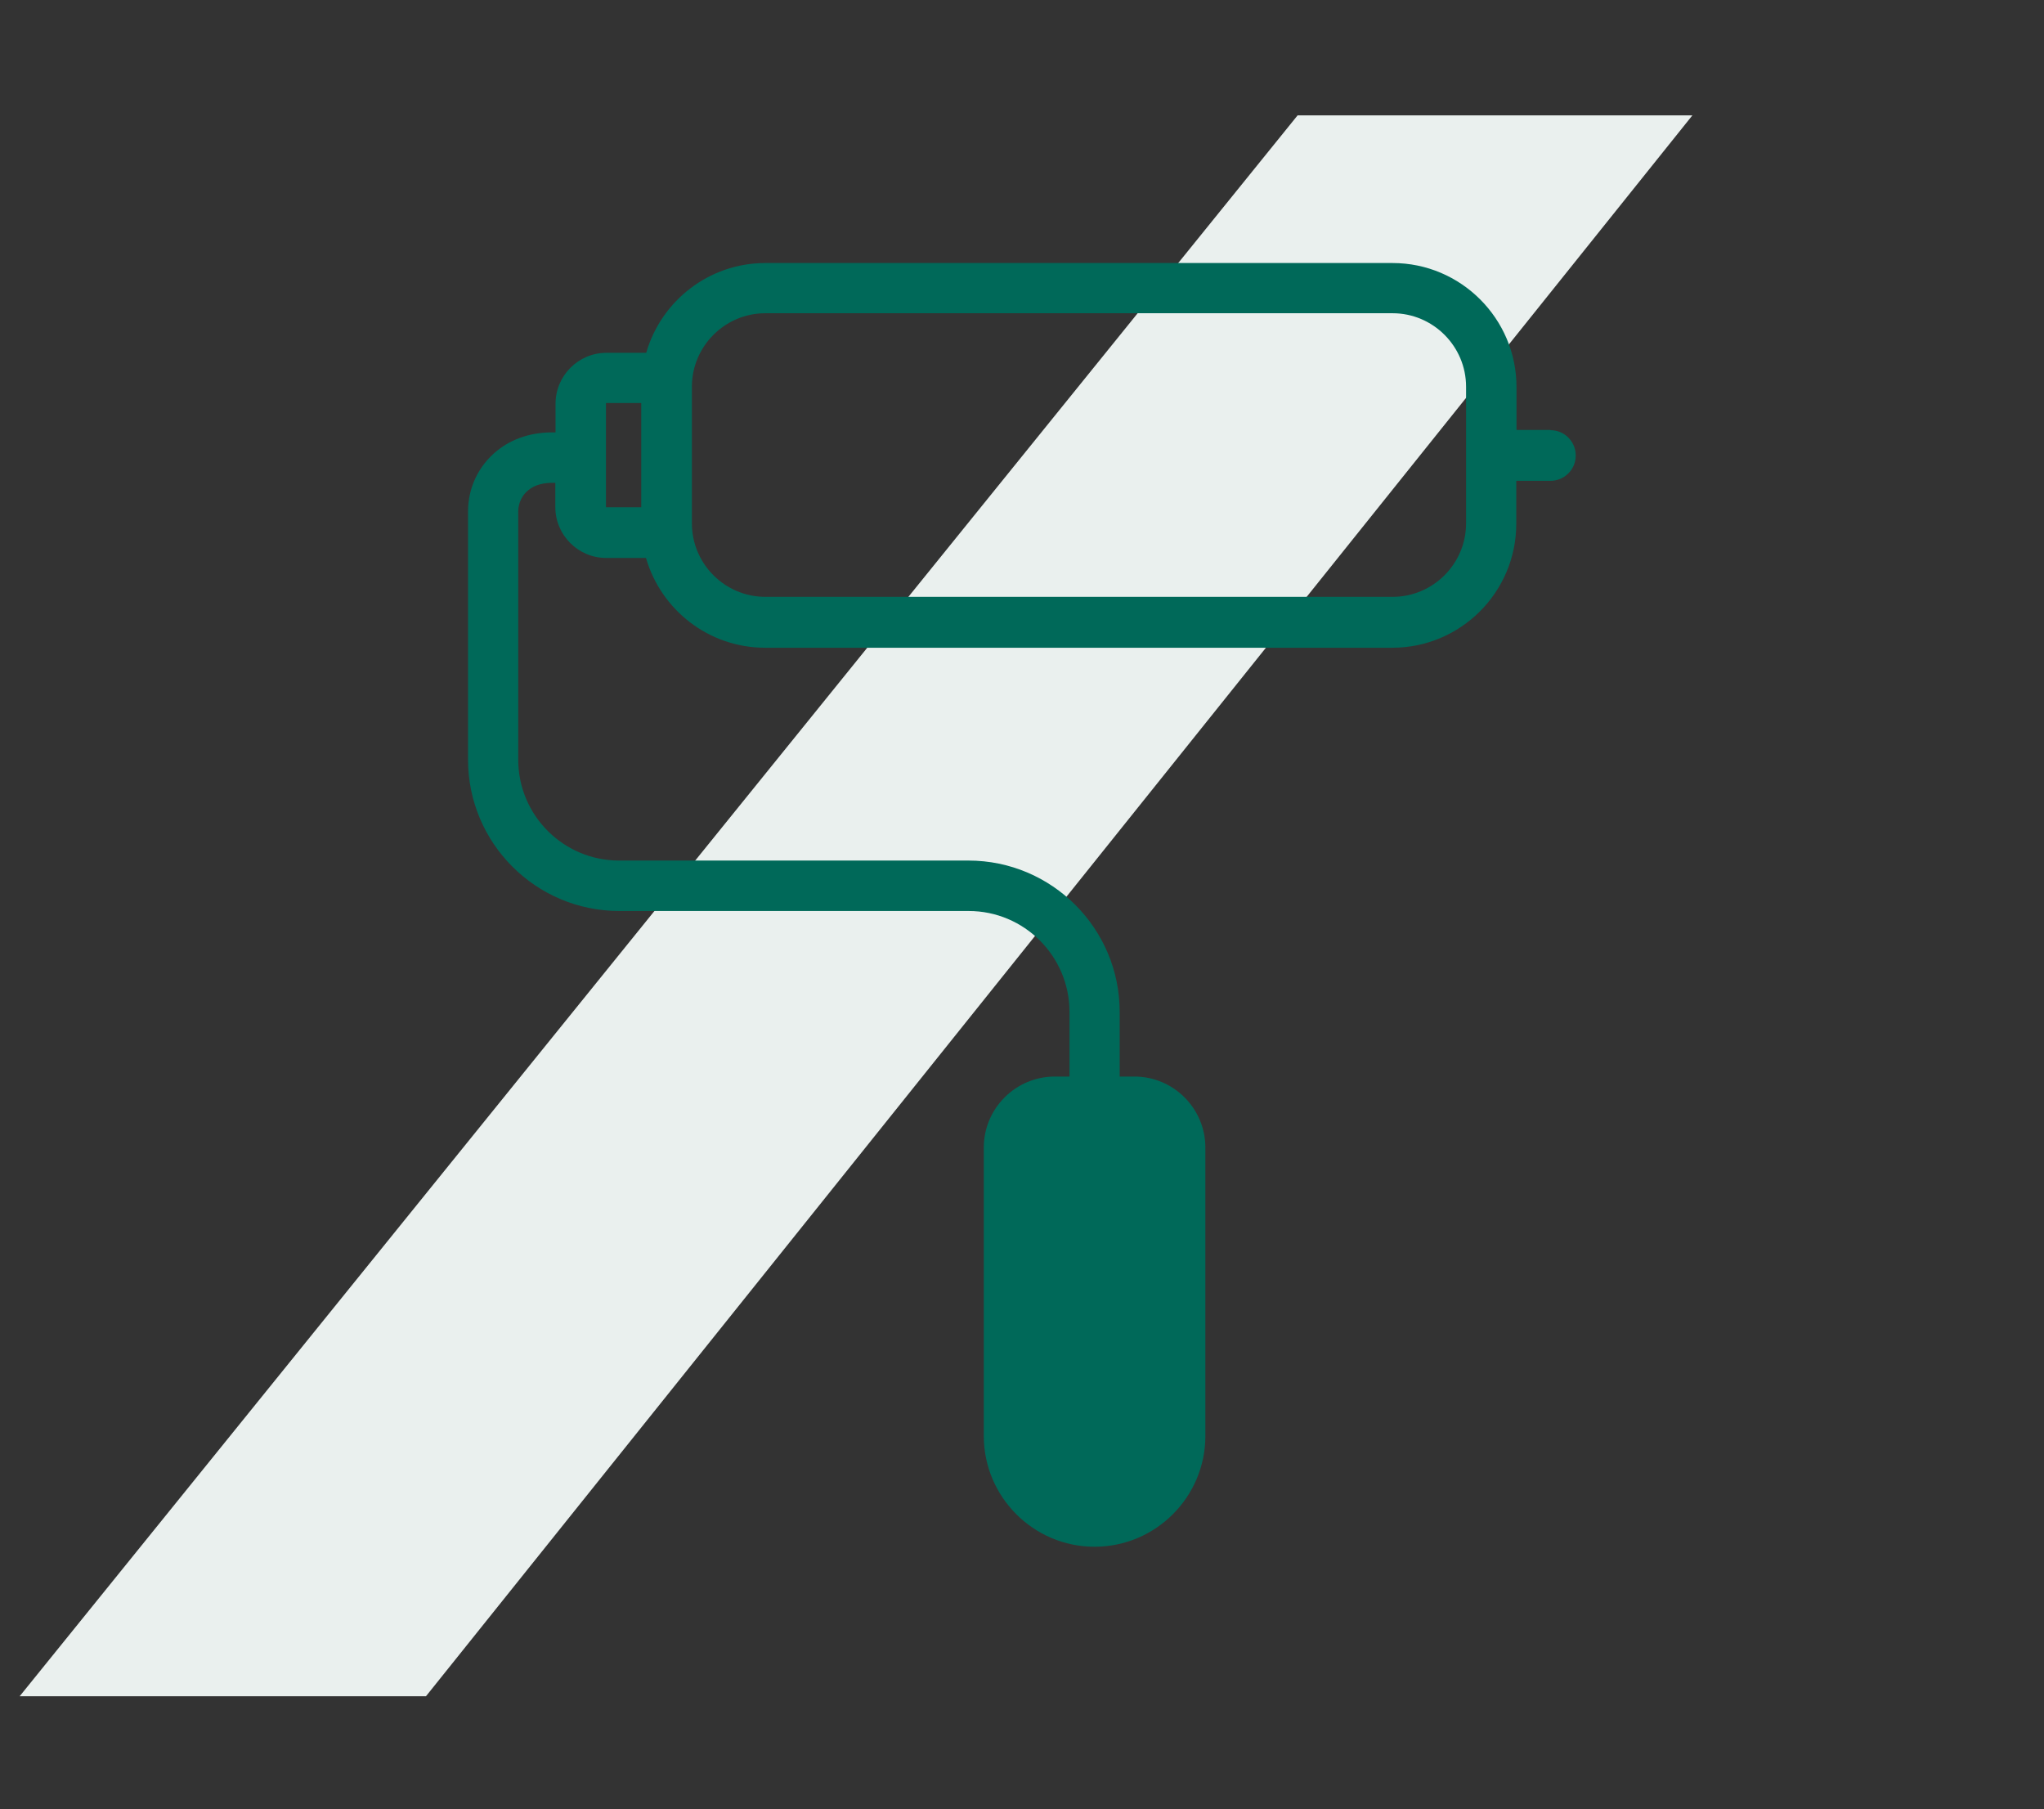
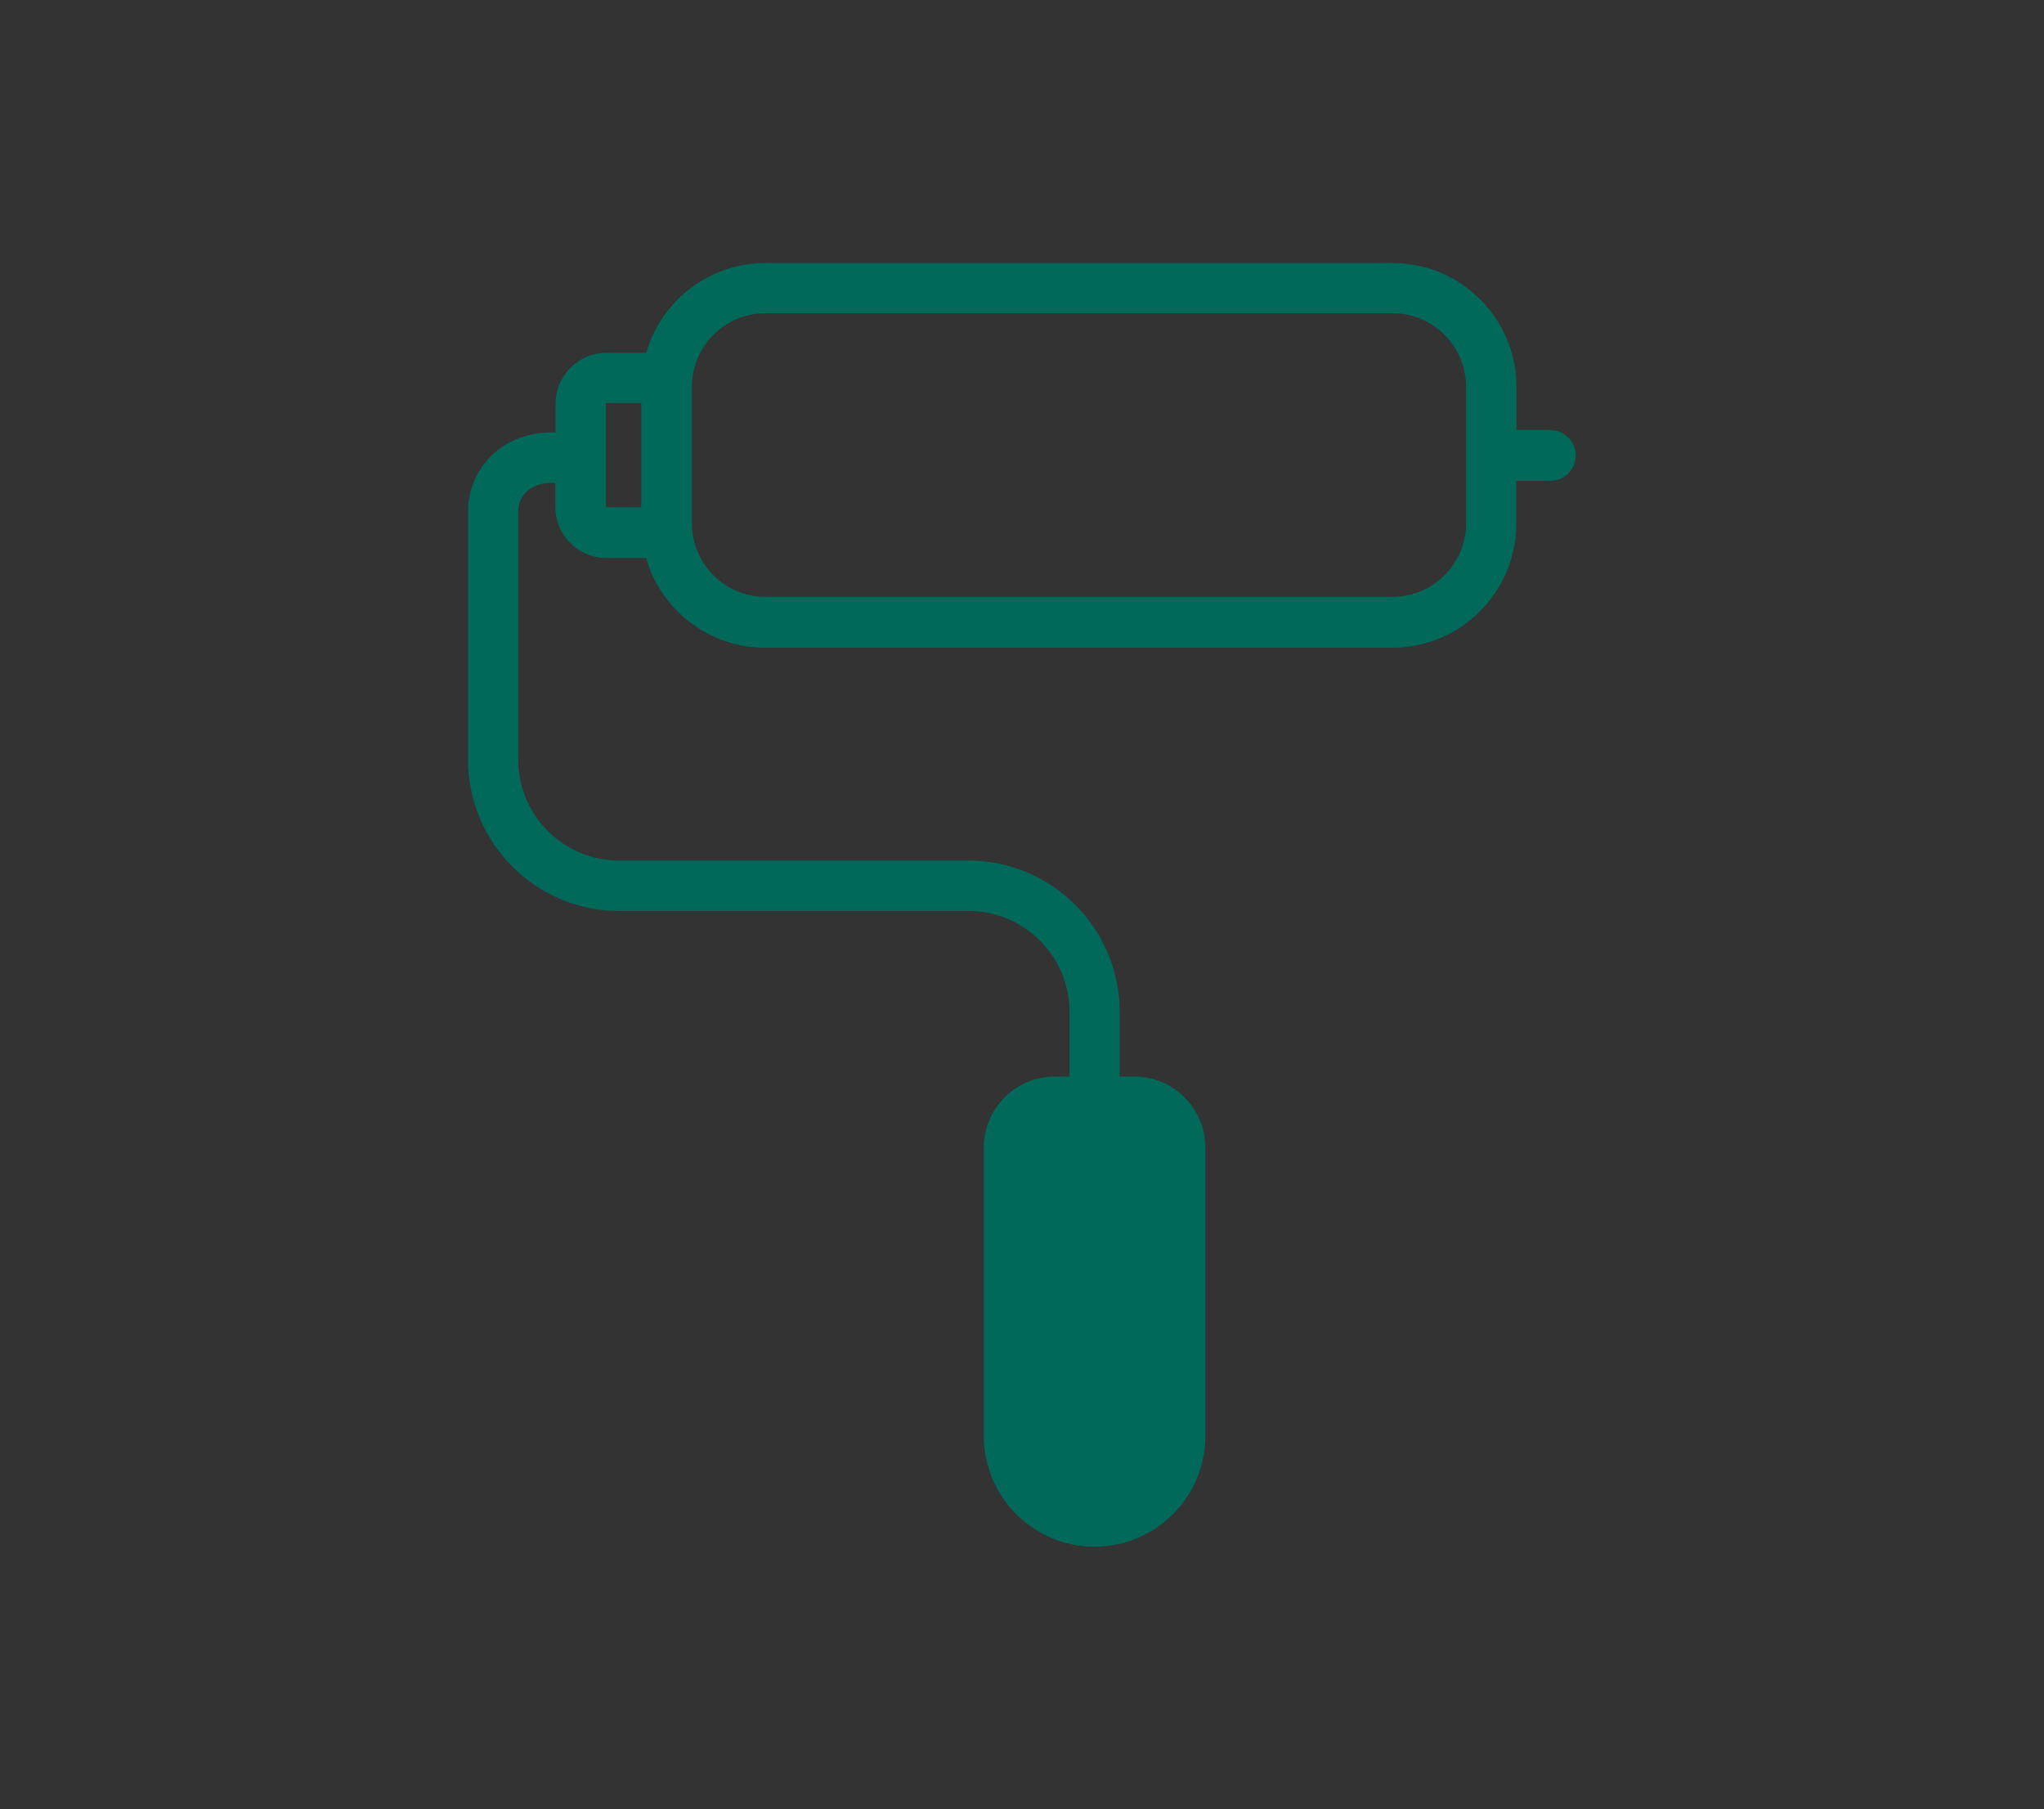
<svg xmlns="http://www.w3.org/2000/svg" id="Ebene_1" version="1.1" viewBox="0 0 904 800">
  <rect x="0" y="0" width="904" height="800" fill="#333333" stroke="none" />
  <defs>
    <style>
      .st0 {
        fill: #eaf0ee;
      }

      .st1 {
        fill: #006959;
      }
    </style>
  </defs>
-   <path id="Pfad_102533" class="st0" d="M573.9,51L8.7,750h179.7L748.5,51h-174.6Z" />
  <path class="st1" d="M685.8,190.1h-15.1v-19c0-30.2-24.6-54.8-54.8-54.8h-277.4c-25,0-46.1,16.8-52.7,39.7h-17.6c-12.4,0-22.5,10.1-22.5,22.5v12.7c-10-.3-19,2.5-26,8.2-8.1,6.6-12.7,16.3-12.7,26.7v109.8c0,36.9,30,66.9,66.9,66.9h154.5c24.6,0,44.6,20,44.6,44.6v28.6h-6.5c-17.3,0-31.4,14.1-31.4,31.4v127.5c0,27,22,49,49,49s49-22,49-49v-127.5c0-17.3-14.1-31.4-31.4-31.4h-6.5v-28.6c0-36.9-30-66.9-66.9-66.9h-154.5c-24.6,0-44.6-20-44.6-44.6v-109.8c0-3.6,1.7-7.2,4.5-9.4,2.9-2.4,7-3.4,11.9-3.2v10.7c0,12.4,10.1,22.5,22.5,22.5h17.6c6.6,22.9,27.7,39.7,52.7,39.7h277.4c30.2,0,54.8-24.6,54.8-54.8v-19h15.1c6.2,0,11.2-5,11.2-11.2s-5-11.2-11.2-11.2ZM268,224.1v-45.8c0,0,0-.1.1-.1h15.5v46.1h-15.5c0,0-.1,0-.1-.1ZM648.4,231.4c0,17.9-14.6,32.5-32.5,32.5h-277.4c-17.9,0-32.5-14.6-32.5-32.5v-60.4c0-17.9,14.6-32.5,32.5-32.5h277.4c17.9,0,32.5,14.6,32.5,32.5v60.4Z" />
</svg>